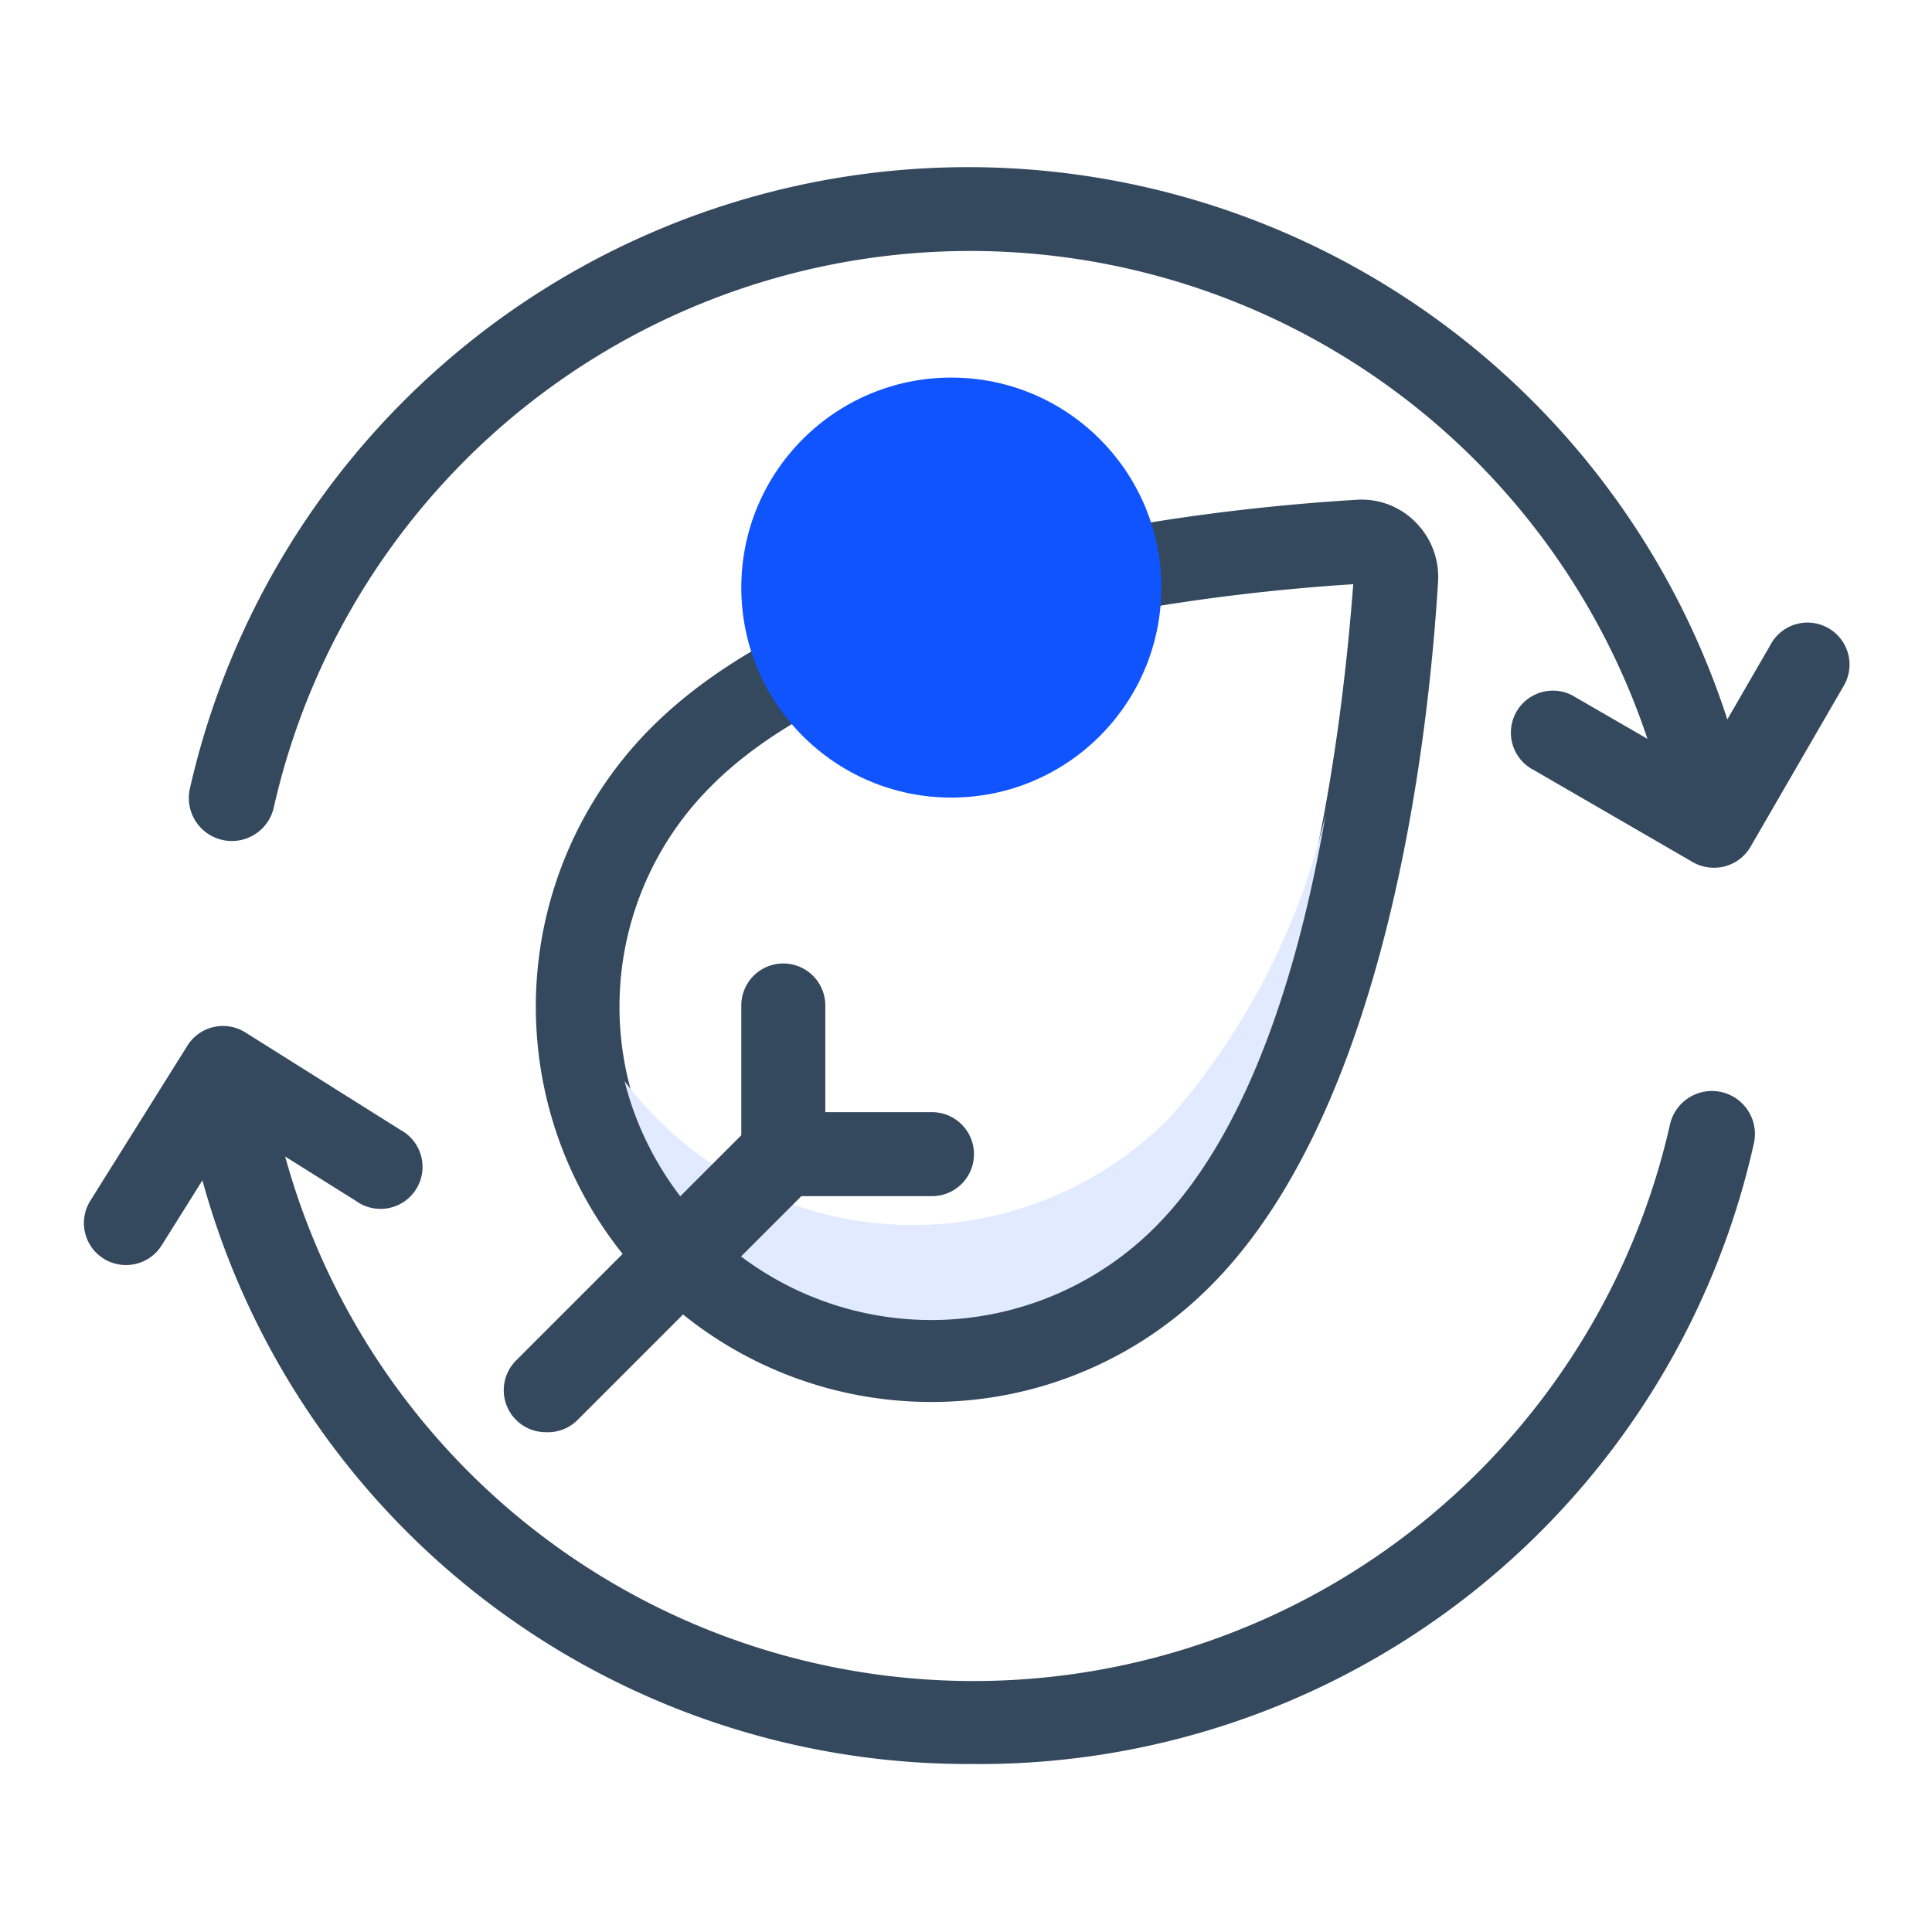
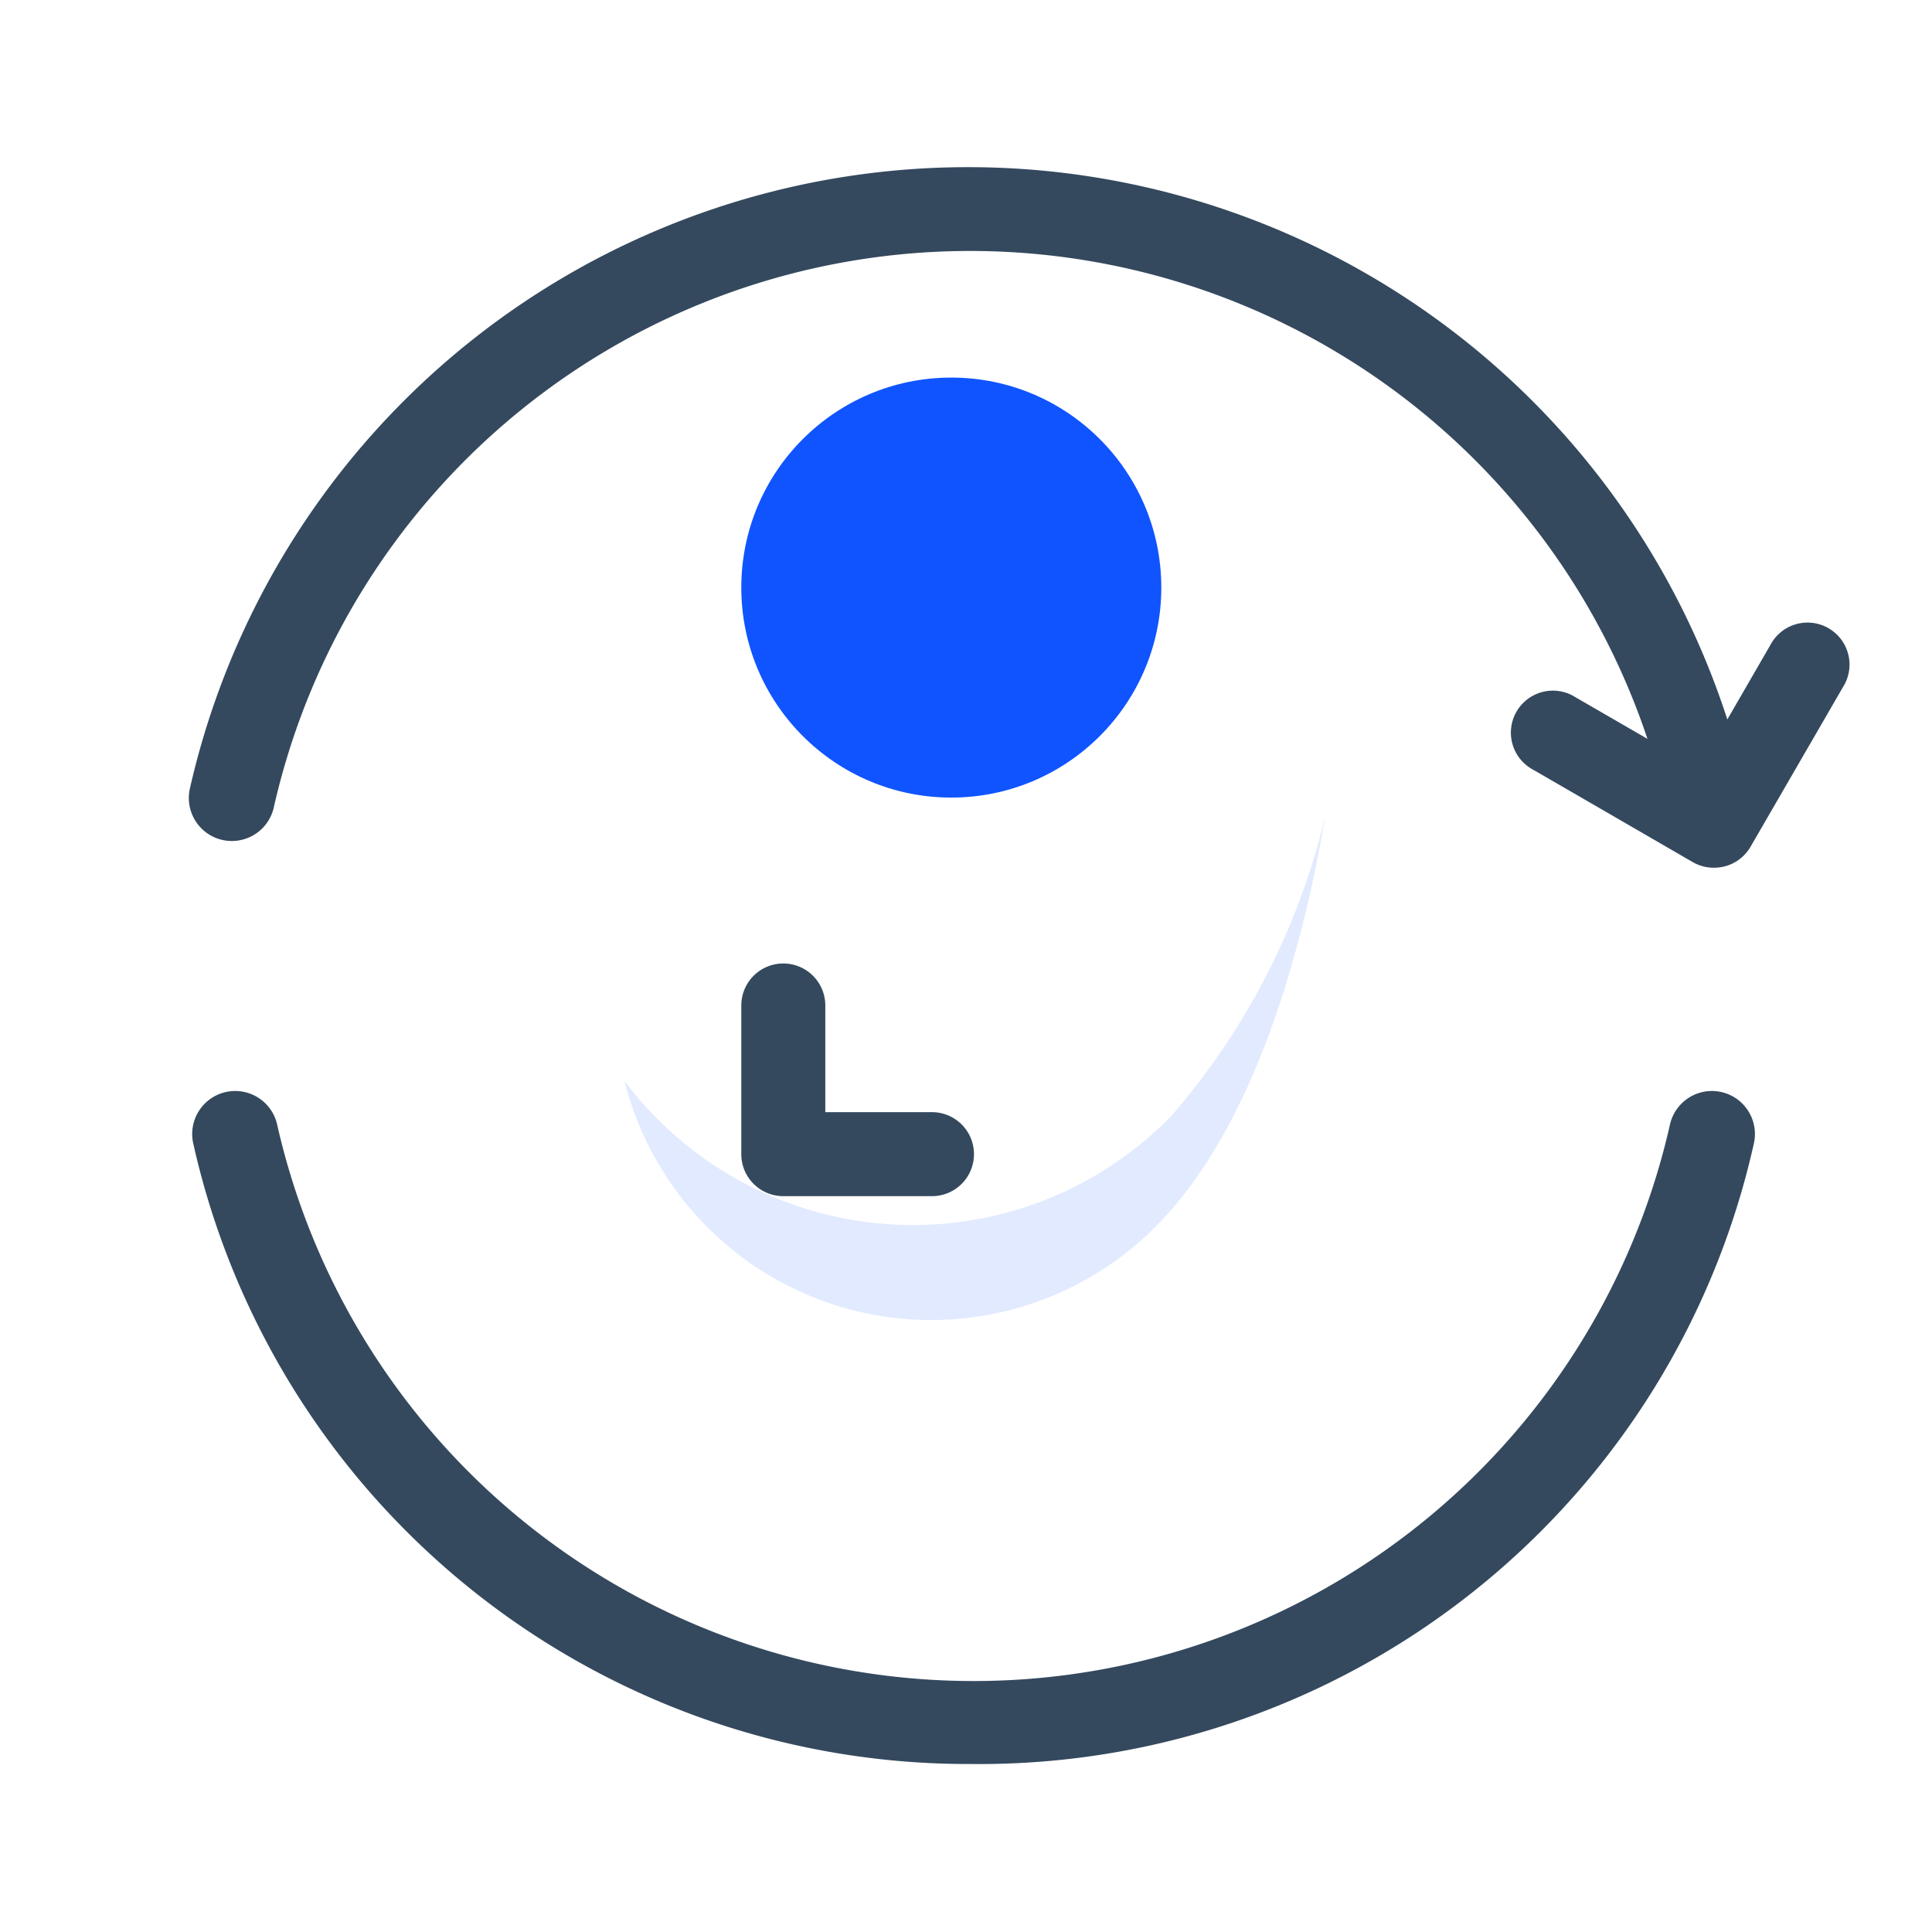
<svg xmlns="http://www.w3.org/2000/svg" viewBox="0 0 46 46">
  <defs>
    <style>.cls-1,.cls-4{fill:none;}.cls-2{fill:#34495e;}.cls-3{fill:#e2eaff;}.cls-4{stroke:#34495e;stroke-linecap:round;stroke-miterlimit:10;stroke-width:2px;}.cls-5{fill:#1054ff;}</style>
  </defs>
  <title>空气污染扩散条件</title>
  <g id="图层_2" data-name="图层 2">
    <g id="图层_1-2" data-name="图层 1">
-       <rect class="cls-1" width="46" height="46" />
-       <path class="cls-2" d="M22.16,33.38a9.41,9.41,0,0,1-6.65-16.06c4.24-4.24,13.14-5.2,16.78-5.42a1.8,1.8,0,0,1,1.41.53,1.84,1.84,0,0,1,.54,1.41c-.22,3.63-1.18,12.54-5.42,16.78h0A9.34,9.34,0,0,1,22.16,33.38ZM32.22,13.91c-2.86.18-11.52,1-15.3,4.82A7.41,7.41,0,0,0,27.4,29.21h0C31.17,25.43,32,16.77,32.22,13.91Z" />
      <path class="cls-3" d="M27.87,26.59a8.59,8.59,0,0,1-13-.85,7.53,7.53,0,0,0,12.63,3.48c2.32-2.32,3.48-6.43,4.06-9.81A16.83,16.83,0,0,1,27.87,26.59Z" />
-       <path class="cls-2" d="M13,34.1a1,1,0,0,1-.71-1.71l5.82-5.82A1,1,0,0,1,19.56,28l-5.82,5.82A1,1,0,0,1,13,34.1Z" />
-       <path class="cls-4" d="M18.62,27.51" />
      <path class="cls-2" d="M22.19,28.48H18.65a1,1,0,0,1-1-1V23.94a1,1,0,0,1,2,0v2.54h2.54a1,1,0,0,1,0,2Z" />
      <path class="cls-2" d="M23.13,42A18.9,18.9,0,0,1,4.6,27.22a1,1,0,0,1,2-.44,17,17,0,0,0,33.16,0,1,1,0,0,1,2,.44A18.89,18.89,0,0,1,23.13,42Z" />
      <path class="cls-2" d="M40.68,20a1,1,0,0,1-1-.78,17,17,0,0,0-33.16,0,1,1,0,0,1-2-.44,19,19,0,0,1,37.06,0,1,1,0,0,1-.75,1.2Z" />
      <path class="cls-2" d="M40.81,20.66a1,1,0,0,1-.5-.13l-3.8-2.2a1,1,0,1,1,1-1.73l2.94,1.7,1.7-2.94a1,1,0,1,1,1.73,1l-2.2,3.8A1,1,0,0,1,40.81,20.66Z" />
-       <path class="cls-2" d="M3,30.12a1,1,0,0,1-.85-1.53L4.46,24.9a1,1,0,0,1,1.38-.32L9.53,26.9a1,1,0,1,1-1.06,1.69L5.63,26.81,3.85,29.65A1,1,0,0,1,3,30.12Z" />
      <circle class="cls-5" cx="22.65" cy="13.99" r="5" />
    </g>
  </g>
</svg>